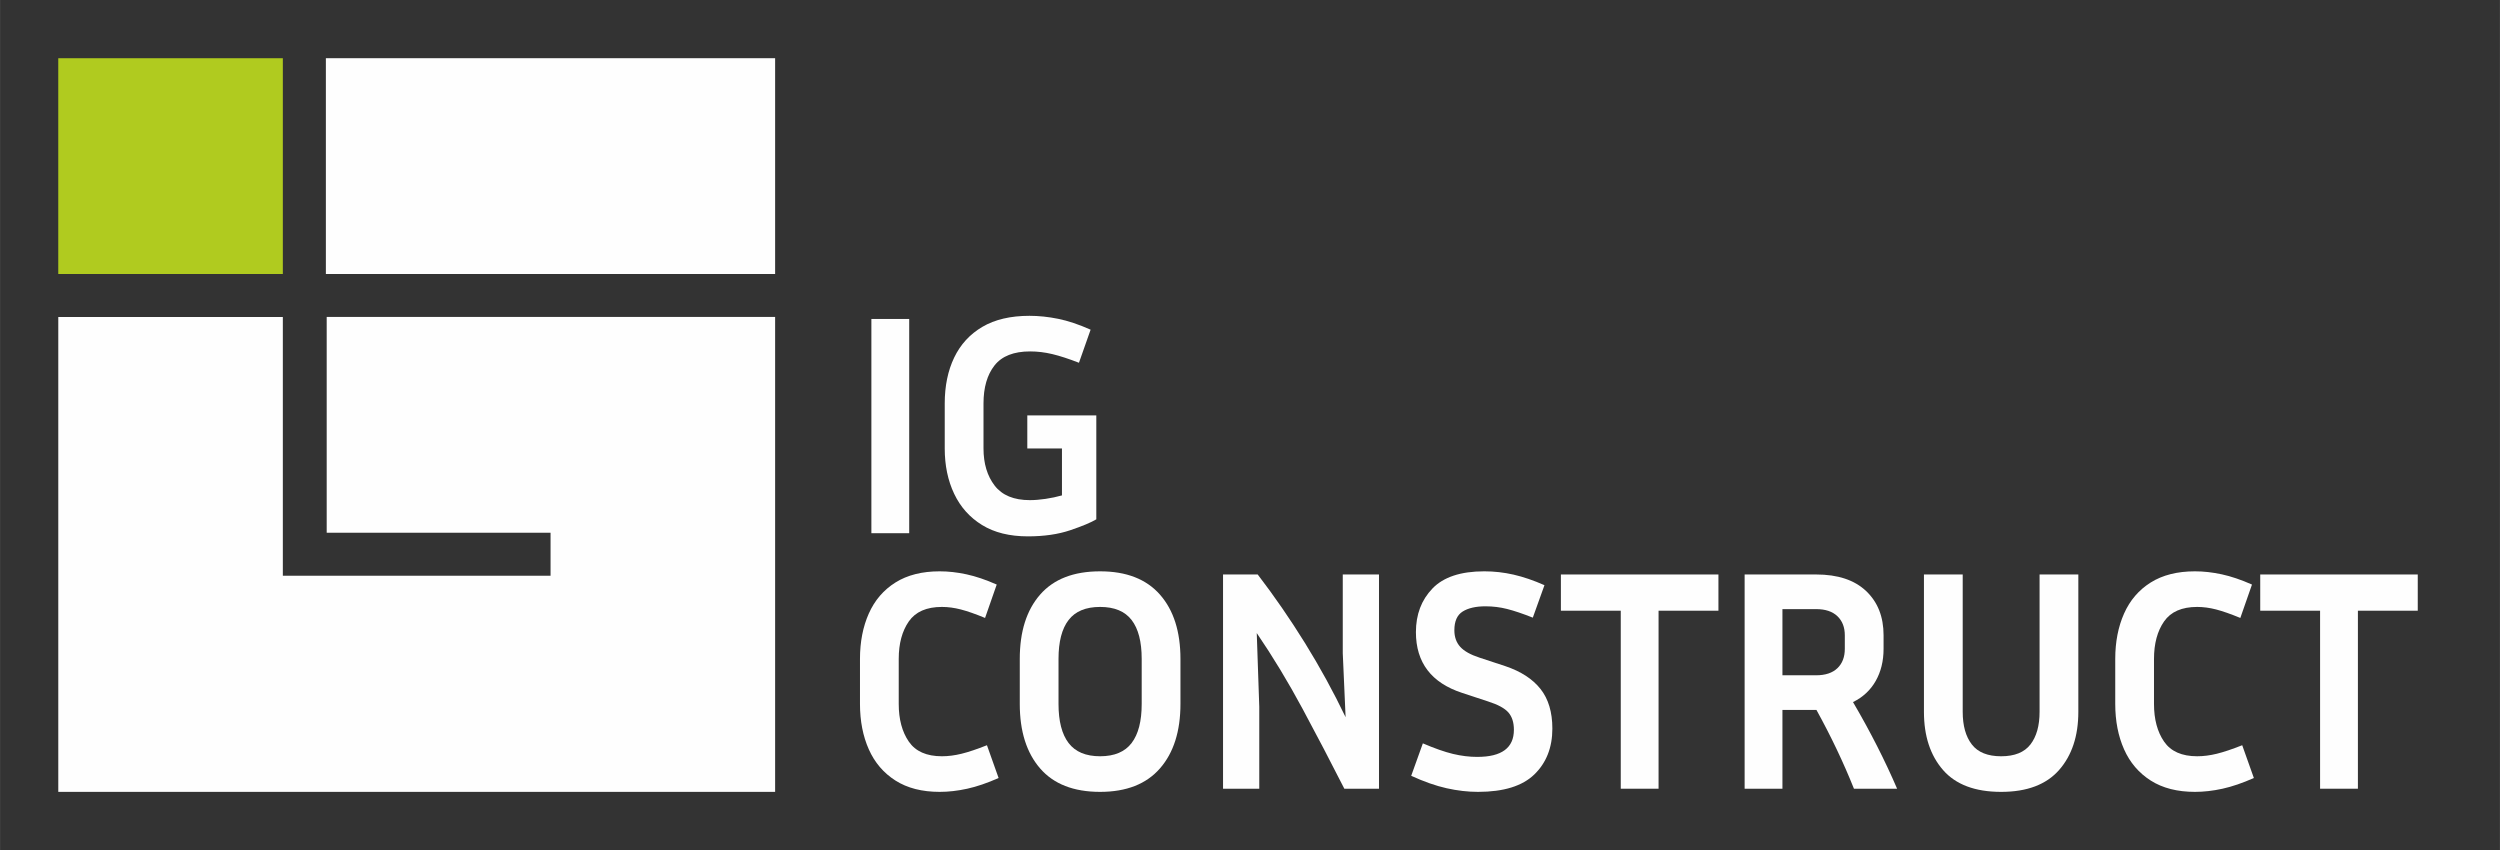
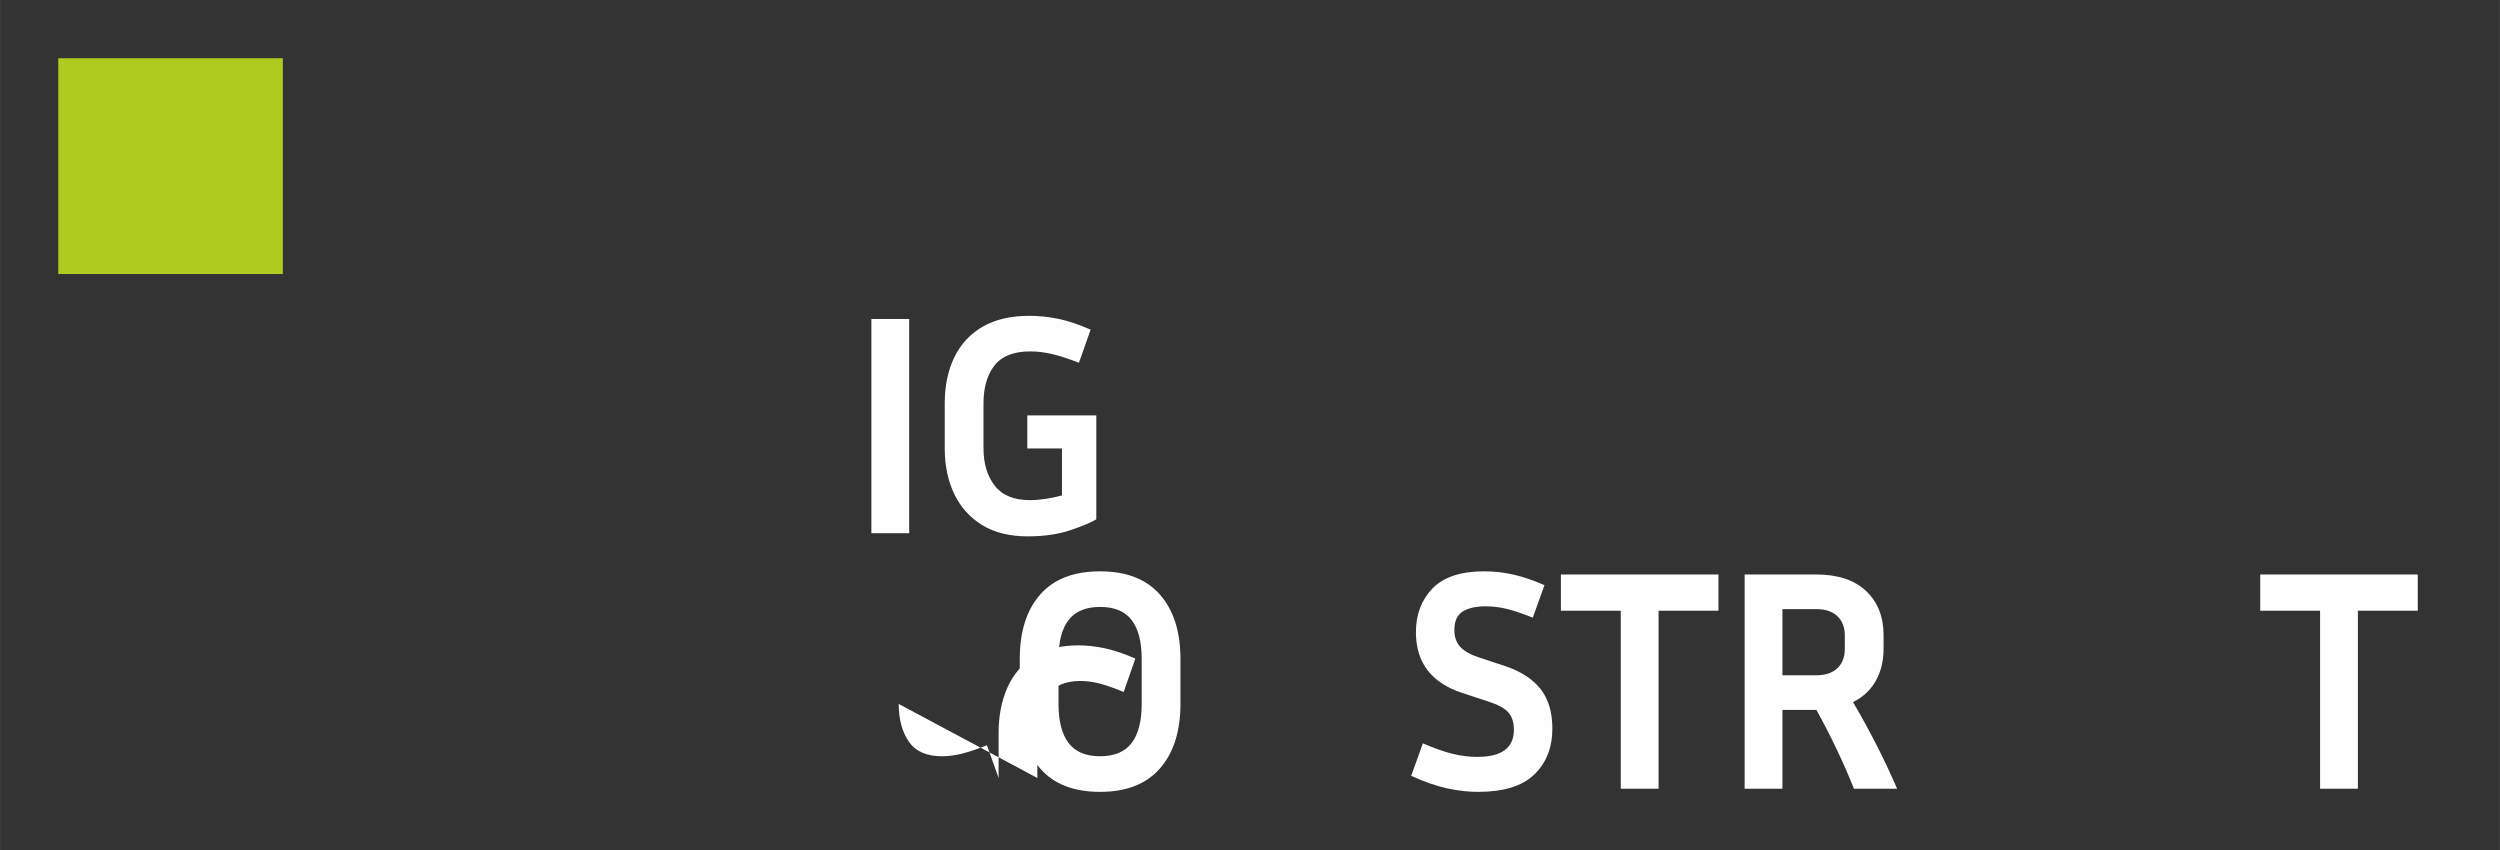
<svg xmlns="http://www.w3.org/2000/svg" xml:space="preserve" width="2.535in" height="0.862in" version="1.1" style="shape-rendering:geometricPrecision; text-rendering:geometricPrecision; image-rendering:optimizeQuality; fill-rule:evenodd; clip-rule:evenodd" viewBox="0 0 2414.99 821.22">
  <rect x="0" y="0" width="2414.99" height="821.22" fill="#333333" stroke="none" />
  <defs>
    <style type="text/css">

   

    .fil0 {fill:none}

    .fil1 {fill:#FEFEFE}

    .fil2 {fill:#B0CB1F}

    .fil3 {fill:#FEFEFE;fill-rule:nonzero}

   

  </style>
  </defs>
  <g id="Layer_x0020_1">
    <g id="_2045027157440">
      <polygon class="fil0" points="-0,320.95 -0,0 805,0 1609.99,0 2414.99,0 2414.99,821.22 1609.99,821.22 805,821.22 -0,821.22 " />
      <g>
        <g>
-           <path class="fil1" d="M314.76 56.25l0 208.44 433.99 0 0 -208.44 -433.99 0zm-41.57 499.95l0 -249.94 -216.93 0 0 458.7 692.49 0 0 -458.78 -433.19 0 0 208.44 216.26 0 0 41.57 -258.62 0z" />
          <polygon class="fil2" points="56.25,56.25 56.25,264.69 273.19,264.69 273.19,56.25 " />
        </g>
        <g>
          <polygon class="fil3" points="878.27,515.09 841.74,515.09 841.74,308.13 878.27,308.13 " />
          <path id="1" class="fil3" d="M1058.99 501.7c-5.07,3.05 -13.44,6.54 -25.11,10.5 -11.67,3.96 -25.31,5.94 -40.93,5.94 -17.65,0 -32.42,-3.65 -44.29,-10.96 -11.87,-7.31 -20.85,-17.35 -26.93,-30.13 -6.09,-12.78 -9.13,-27.39 -9.13,-43.83l0 -43.52c0,-16.84 3.05,-31.6 9.13,-44.29 6.09,-12.68 15.17,-22.57 27.24,-29.67 12.08,-7.1 27.24,-10.65 45.5,-10.65 8.93,0 18.16,0.96 27.7,2.89 9.54,1.93 19.98,5.43 31.35,10.5l-11.26 31.96c-9.94,-3.86 -18.51,-6.65 -25.72,-8.37 -7.2,-1.73 -14.36,-2.59 -21.45,-2.59 -15.83,0 -27.29,4.52 -34.39,13.54 -7.1,9.03 -10.65,21.26 -10.65,36.68l0 43.52c0,14.61 3.6,26.58 10.8,35.92 7.2,9.33 18.52,14 33.94,14 4.67,0 9.74,-0.41 15.22,-1.22 5.48,-0.81 10.75,-1.93 15.83,-3.35l0 -45.35 -33.48 0 0 -31.96 66.66 0 0 100.44z" />
-           <path class="fil3" d="M868.16 680.05c0,14.81 3.25,26.94 9.74,36.37 6.5,9.44 17.15,14.15 31.96,14.15 6.09,0 12.43,-0.81 19.02,-2.44 6.6,-1.62 14.76,-4.36 24.5,-8.22l11.26 31.66c-10.95,4.87 -21.05,8.32 -30.28,10.35 -9.23,2.03 -18.11,3.05 -26.63,3.05 -17.04,0 -31.3,-3.65 -42.76,-10.96 -11.46,-7.31 -20.04,-17.35 -25.72,-30.13 -5.68,-12.78 -8.52,-27.39 -8.52,-43.83l0 -43.52c0,-16.44 2.84,-31.04 8.52,-43.83 5.68,-12.78 14.25,-22.78 25.72,-29.98 11.46,-7.2 25.72,-10.8 42.76,-10.8 8.32,0 16.94,0.96 25.87,2.89 8.93,1.93 18.67,5.22 29.22,9.89l-11.26 32.26c-9.33,-3.86 -17.15,-6.59 -23.44,-8.22 -6.29,-1.62 -12.38,-2.43 -18.26,-2.43 -14.81,0 -25.46,4.67 -31.96,14 -6.49,9.33 -9.74,21.41 -9.74,36.22l0 43.52z" />
+           <path class="fil3" d="M868.16 680.05c0,14.81 3.25,26.94 9.74,36.37 6.5,9.44 17.15,14.15 31.96,14.15 6.09,0 12.43,-0.81 19.02,-2.44 6.6,-1.62 14.76,-4.36 24.5,-8.22l11.26 31.66l0 -43.52c0,-16.44 2.84,-31.04 8.52,-43.83 5.68,-12.78 14.25,-22.78 25.72,-29.98 11.46,-7.2 25.72,-10.8 42.76,-10.8 8.32,0 16.94,0.96 25.87,2.89 8.93,1.93 18.67,5.22 29.22,9.89l-11.26 32.26c-9.33,-3.86 -17.15,-6.59 -23.44,-8.22 -6.29,-1.62 -12.38,-2.43 -18.26,-2.43 -14.81,0 -25.46,4.67 -31.96,14 -6.49,9.33 -9.74,21.41 -9.74,36.22l0 43.52z" />
          <path id="1" class="fil3" d="M1140.31 636.53l0 43.52c0,26.38 -6.6,47.13 -19.78,62.24 -13.19,15.12 -32.47,22.68 -57.83,22.68 -25.57,0 -44.89,-7.56 -57.98,-22.68 -13.09,-15.12 -19.63,-35.86 -19.63,-62.24l0 -43.52c0,-26.38 6.54,-47.08 19.63,-62.09 13.09,-15.02 32.41,-22.52 57.98,-22.52 25.36,0 44.64,7.51 57.83,22.52 13.19,15.01 19.78,35.71 19.78,62.09zm-37.44 0c0,-16.64 -3.24,-29.17 -9.74,-37.59 -6.49,-8.42 -16.64,-12.63 -30.43,-12.63 -13.8,0 -23.95,4.21 -30.44,12.63 -6.5,8.42 -9.74,20.95 -9.74,37.59l0 43.52c0,16.64 3.24,29.22 9.74,37.74 6.49,8.52 16.64,12.78 30.44,12.78 13.8,0 23.94,-4.26 30.43,-12.78 6.5,-8.52 9.74,-21.1 9.74,-37.74l0 -43.52z" />
-           <path id="2" class="fil3" d="M1181.45 761.92l0 -206.96 33.48 0c16.03,20.9 31.25,42.96 45.66,66.19 14.4,23.23 27.49,47.13 39.26,71.68l-2.74 -61.78 0 -76.09 35 0 0 206.96 -33.48 0c-12.99,-25.57 -26.43,-51.28 -40.33,-77.16 -13.9,-25.87 -28.66,-50.27 -44.28,-73.2l2.43 71.22 0 79.13 -35 0z" />
          <path id="3" class="fil3" d="M1427.12 731.18c23.54,0 35.31,-8.72 35.31,-26.18 0,-7.1 -1.78,-12.68 -5.33,-16.74 -3.55,-4.06 -10.09,-7.61 -19.63,-10.65l-24.96 -8.22c-29.83,-9.74 -44.74,-29.32 -44.74,-58.74 0,-17.04 5.33,-31.09 15.98,-42.15 10.65,-11.06 27.34,-16.59 50.07,-16.59 9.54,0 18.97,1.07 28.3,3.2 9.33,2.13 19.28,5.53 29.83,10.2l-11.26 31.35c-9.74,-3.86 -18.01,-6.65 -24.8,-8.37 -6.8,-1.73 -13.75,-2.58 -20.85,-2.58 -9.33,0 -16.69,1.67 -22.07,5.02 -5.37,3.35 -8.06,9.38 -8.06,18.11 0,6.49 1.88,11.82 5.63,15.98 3.75,4.16 9.99,7.66 18.72,10.5l24.96 8.22c15.02,5.07 26.33,12.42 33.94,22.06 7.61,9.64 11.42,22.37 11.42,38.2 0,18.26 -5.78,33.02 -17.35,44.28 -11.57,11.26 -29.73,16.89 -54.48,16.89 -9.74,0 -19.83,-1.17 -30.29,-3.5 -10.45,-2.33 -21.86,-6.34 -34.24,-12.02l11.26 -31.35c11.36,4.87 21.05,8.27 29.06,10.2 8.02,1.93 15.88,2.89 23.59,2.89z" />
          <polygon id="4" class="fil3" points="1507.83,589.96 1507.83,554.96 1660.01,554.96 1660.01,589.96 1602.18,589.96 1602.18,761.92 1565.66,761.92 1565.66,589.96 " />
          <path id="5" class="fil3" d="M1721.84 685.83l0 76.09 -36.52 0 0 -206.96 69.09 0c20.9,0 36.98,5.33 48.24,15.98 11.26,10.65 16.89,24.91 16.89,42.76l0 13.09c0,11.77 -2.54,22.11 -7.61,31.04 -5.07,8.93 -12.38,15.72 -21.92,20.39 16.64,28.4 30.84,56.31 42.61,83.7l-41.69 0c-10.15,-25.36 -22.22,-50.73 -36.22,-76.09l-32.87 0zm32.57 -97.4l-32.57 0 0 63.91 32.57 0c8.93,0 15.77,-2.28 20.54,-6.85 4.77,-4.56 7.15,-10.8 7.15,-18.72l0 -13.09c0,-7.71 -2.39,-13.85 -7.15,-18.41 -4.77,-4.56 -11.62,-6.85 -20.54,-6.85z" />
-           <path id="6" class="fil3" d="M1858.55 554.96l37.44 0 0 132.7c0,13.39 2.94,23.89 8.82,31.5 5.88,7.61 15.32,11.42 28.31,11.42 12.99,0 22.42,-3.81 28.31,-11.42 5.88,-7.61 8.82,-18.11 8.82,-31.5l0 -132.7 37.44 0 0 132.7c0,23.34 -6.19,42.05 -18.57,56.16 -12.38,14.1 -31.04,21.15 -56,21.15 -25.16,0 -43.88,-7.05 -56.16,-21.15 -12.27,-14.1 -18.41,-32.82 -18.41,-56.16l0 -132.7z" />
-           <path id="7" class="fil3" d="M2080.78 680.05c0,14.81 3.25,26.94 9.74,36.37 6.5,9.44 17.15,14.15 31.96,14.15 6.09,0 12.43,-0.81 19.02,-2.44 6.6,-1.62 14.76,-4.36 24.5,-8.22l11.26 31.66c-10.95,4.87 -21.05,8.32 -30.28,10.35 -9.23,2.03 -18.11,3.05 -26.63,3.05 -17.04,0 -31.3,-3.65 -42.76,-10.96 -11.46,-7.31 -20.04,-17.35 -25.72,-30.13 -5.68,-12.78 -8.52,-27.39 -8.52,-43.83l0 -43.52c0,-16.44 2.84,-31.04 8.52,-43.83 5.68,-12.78 14.25,-22.78 25.72,-29.98 11.46,-7.2 25.72,-10.8 42.76,-10.8 8.32,0 16.94,0.96 25.87,2.89 8.93,1.93 18.67,5.22 29.22,9.89l-11.26 32.26c-9.33,-3.86 -17.15,-6.59 -23.44,-8.22 -6.29,-1.62 -12.38,-2.43 -18.26,-2.43 -14.81,0 -25.46,4.67 -31.96,14 -6.49,9.33 -9.74,21.41 -9.74,36.22l0 43.52z" />
          <polygon id="8" class="fil3" points="2183.41,589.96 2183.41,554.96 2335.58,554.96 2335.58,589.96 2277.76,589.96 2277.76,761.92 2241.23,761.92 2241.23,589.96 " />
        </g>
      </g>
    </g>
  </g>
</svg>